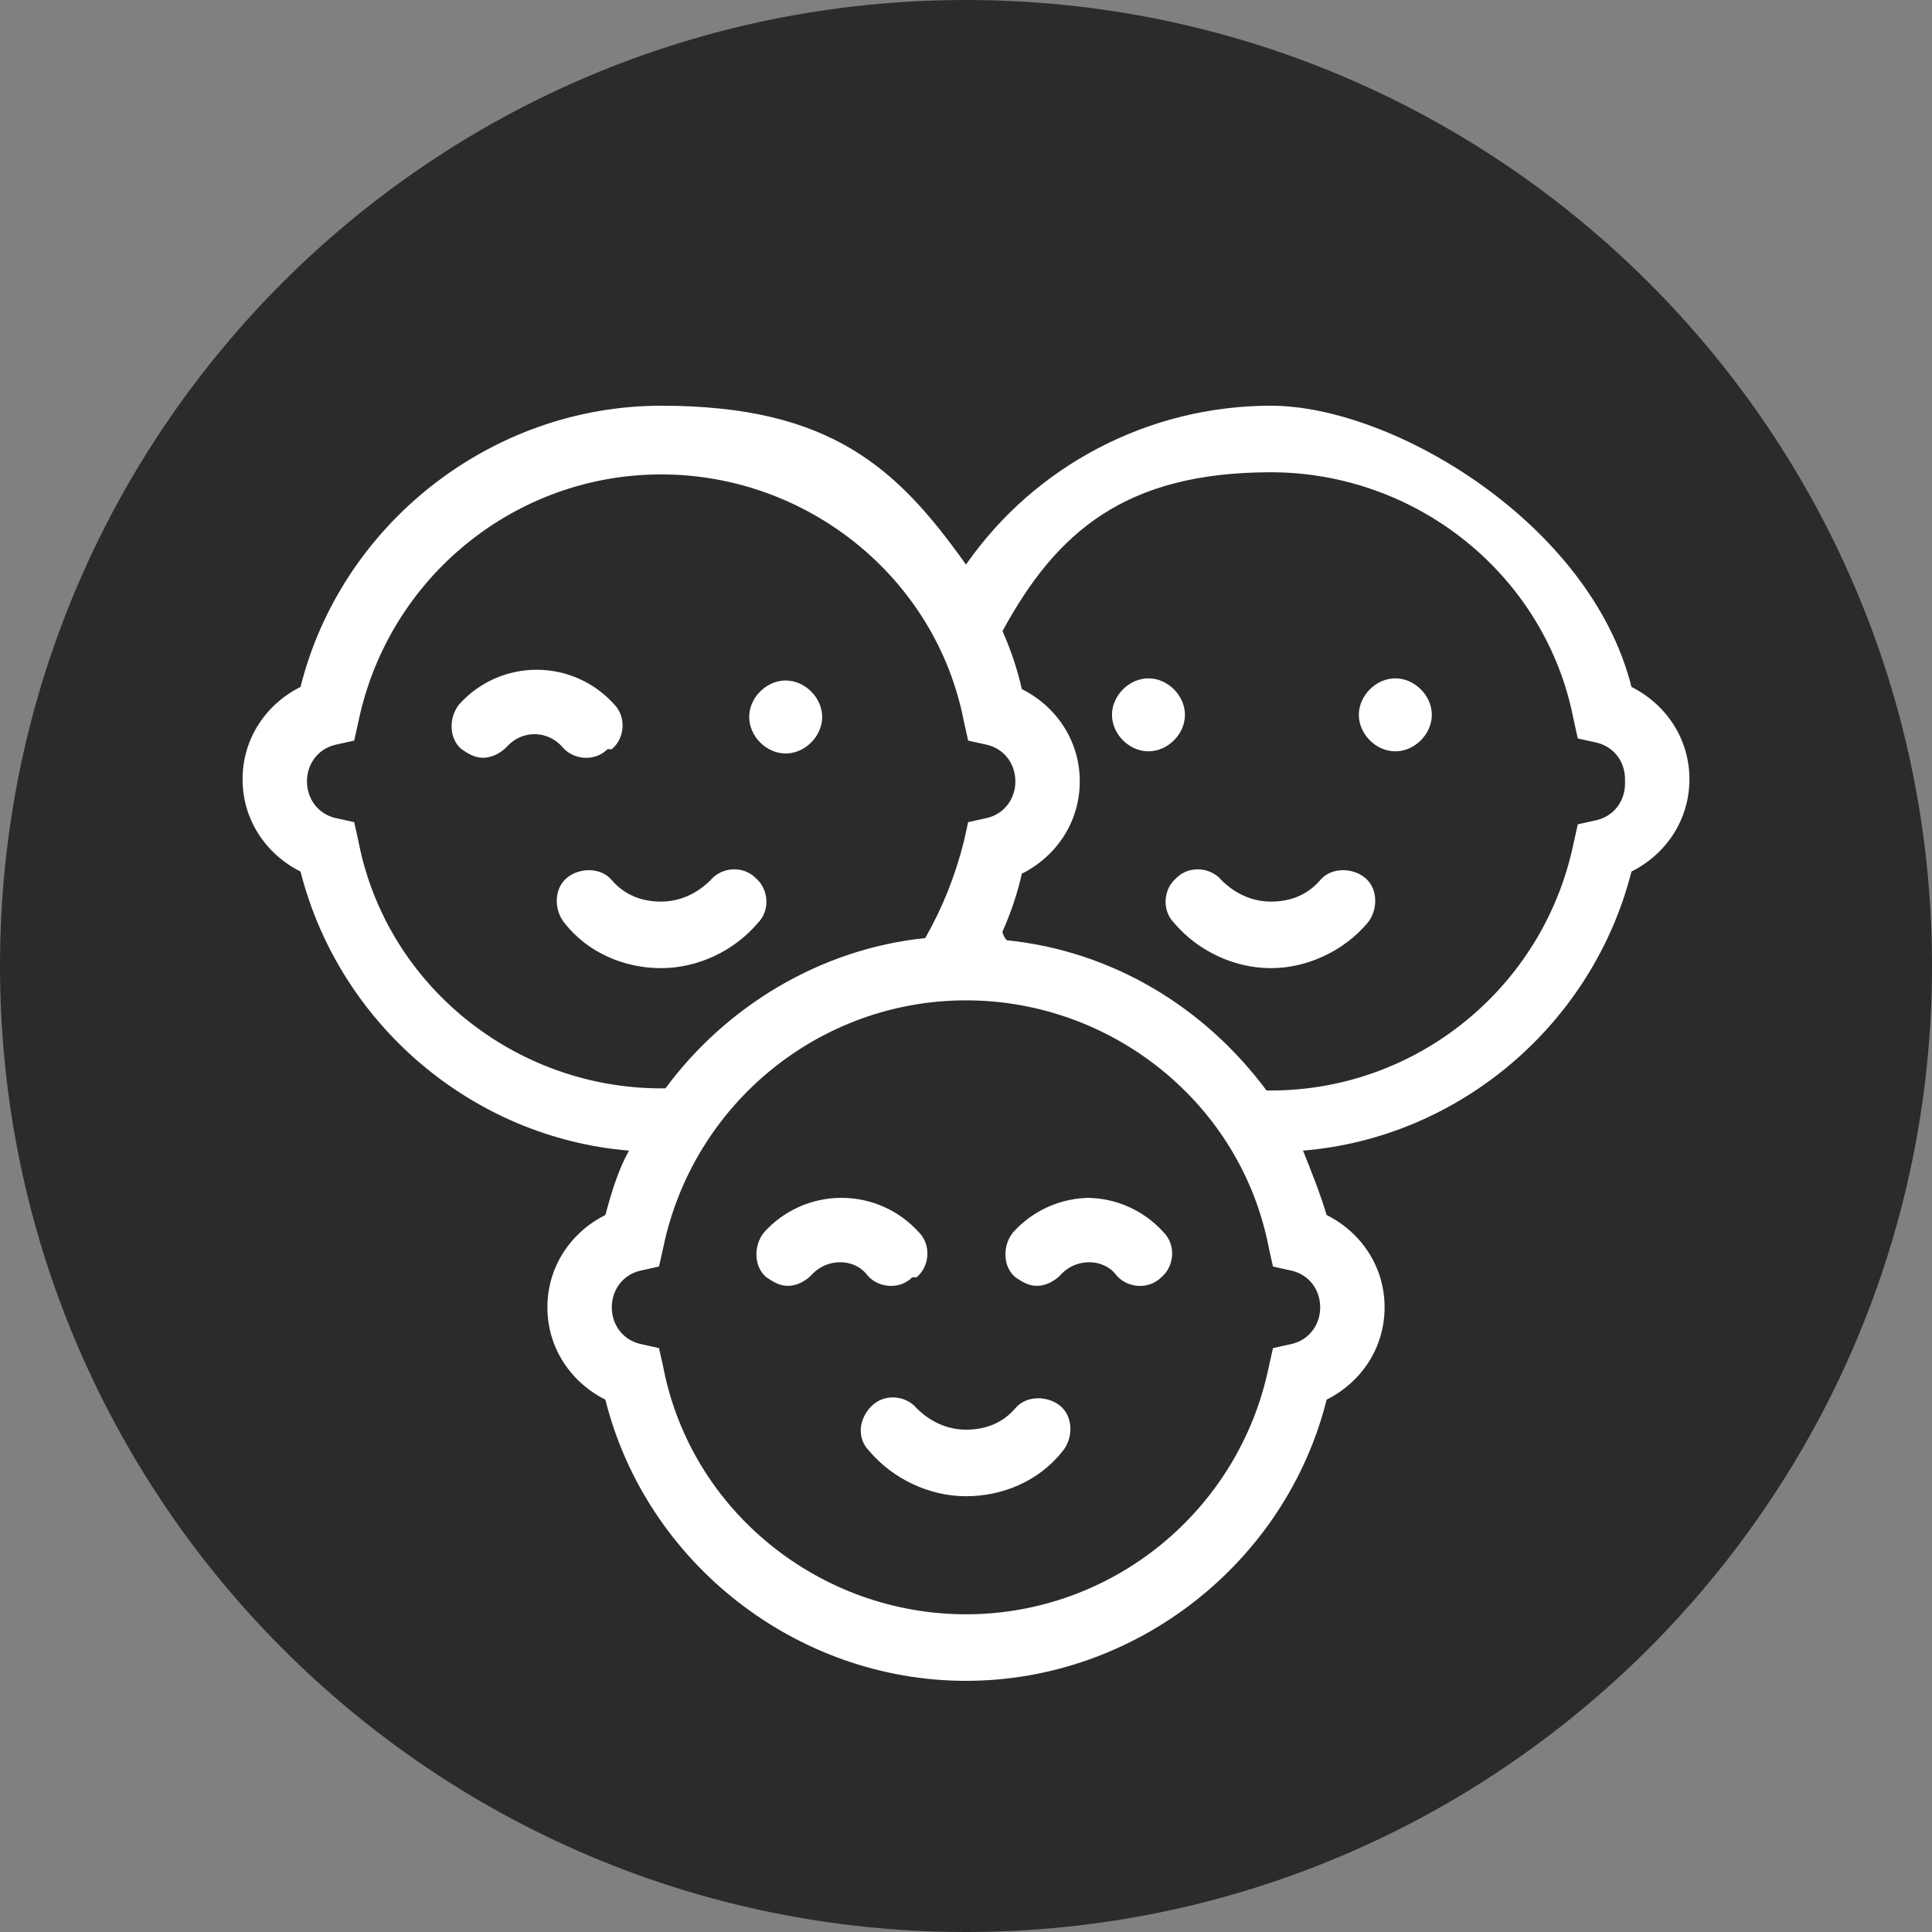
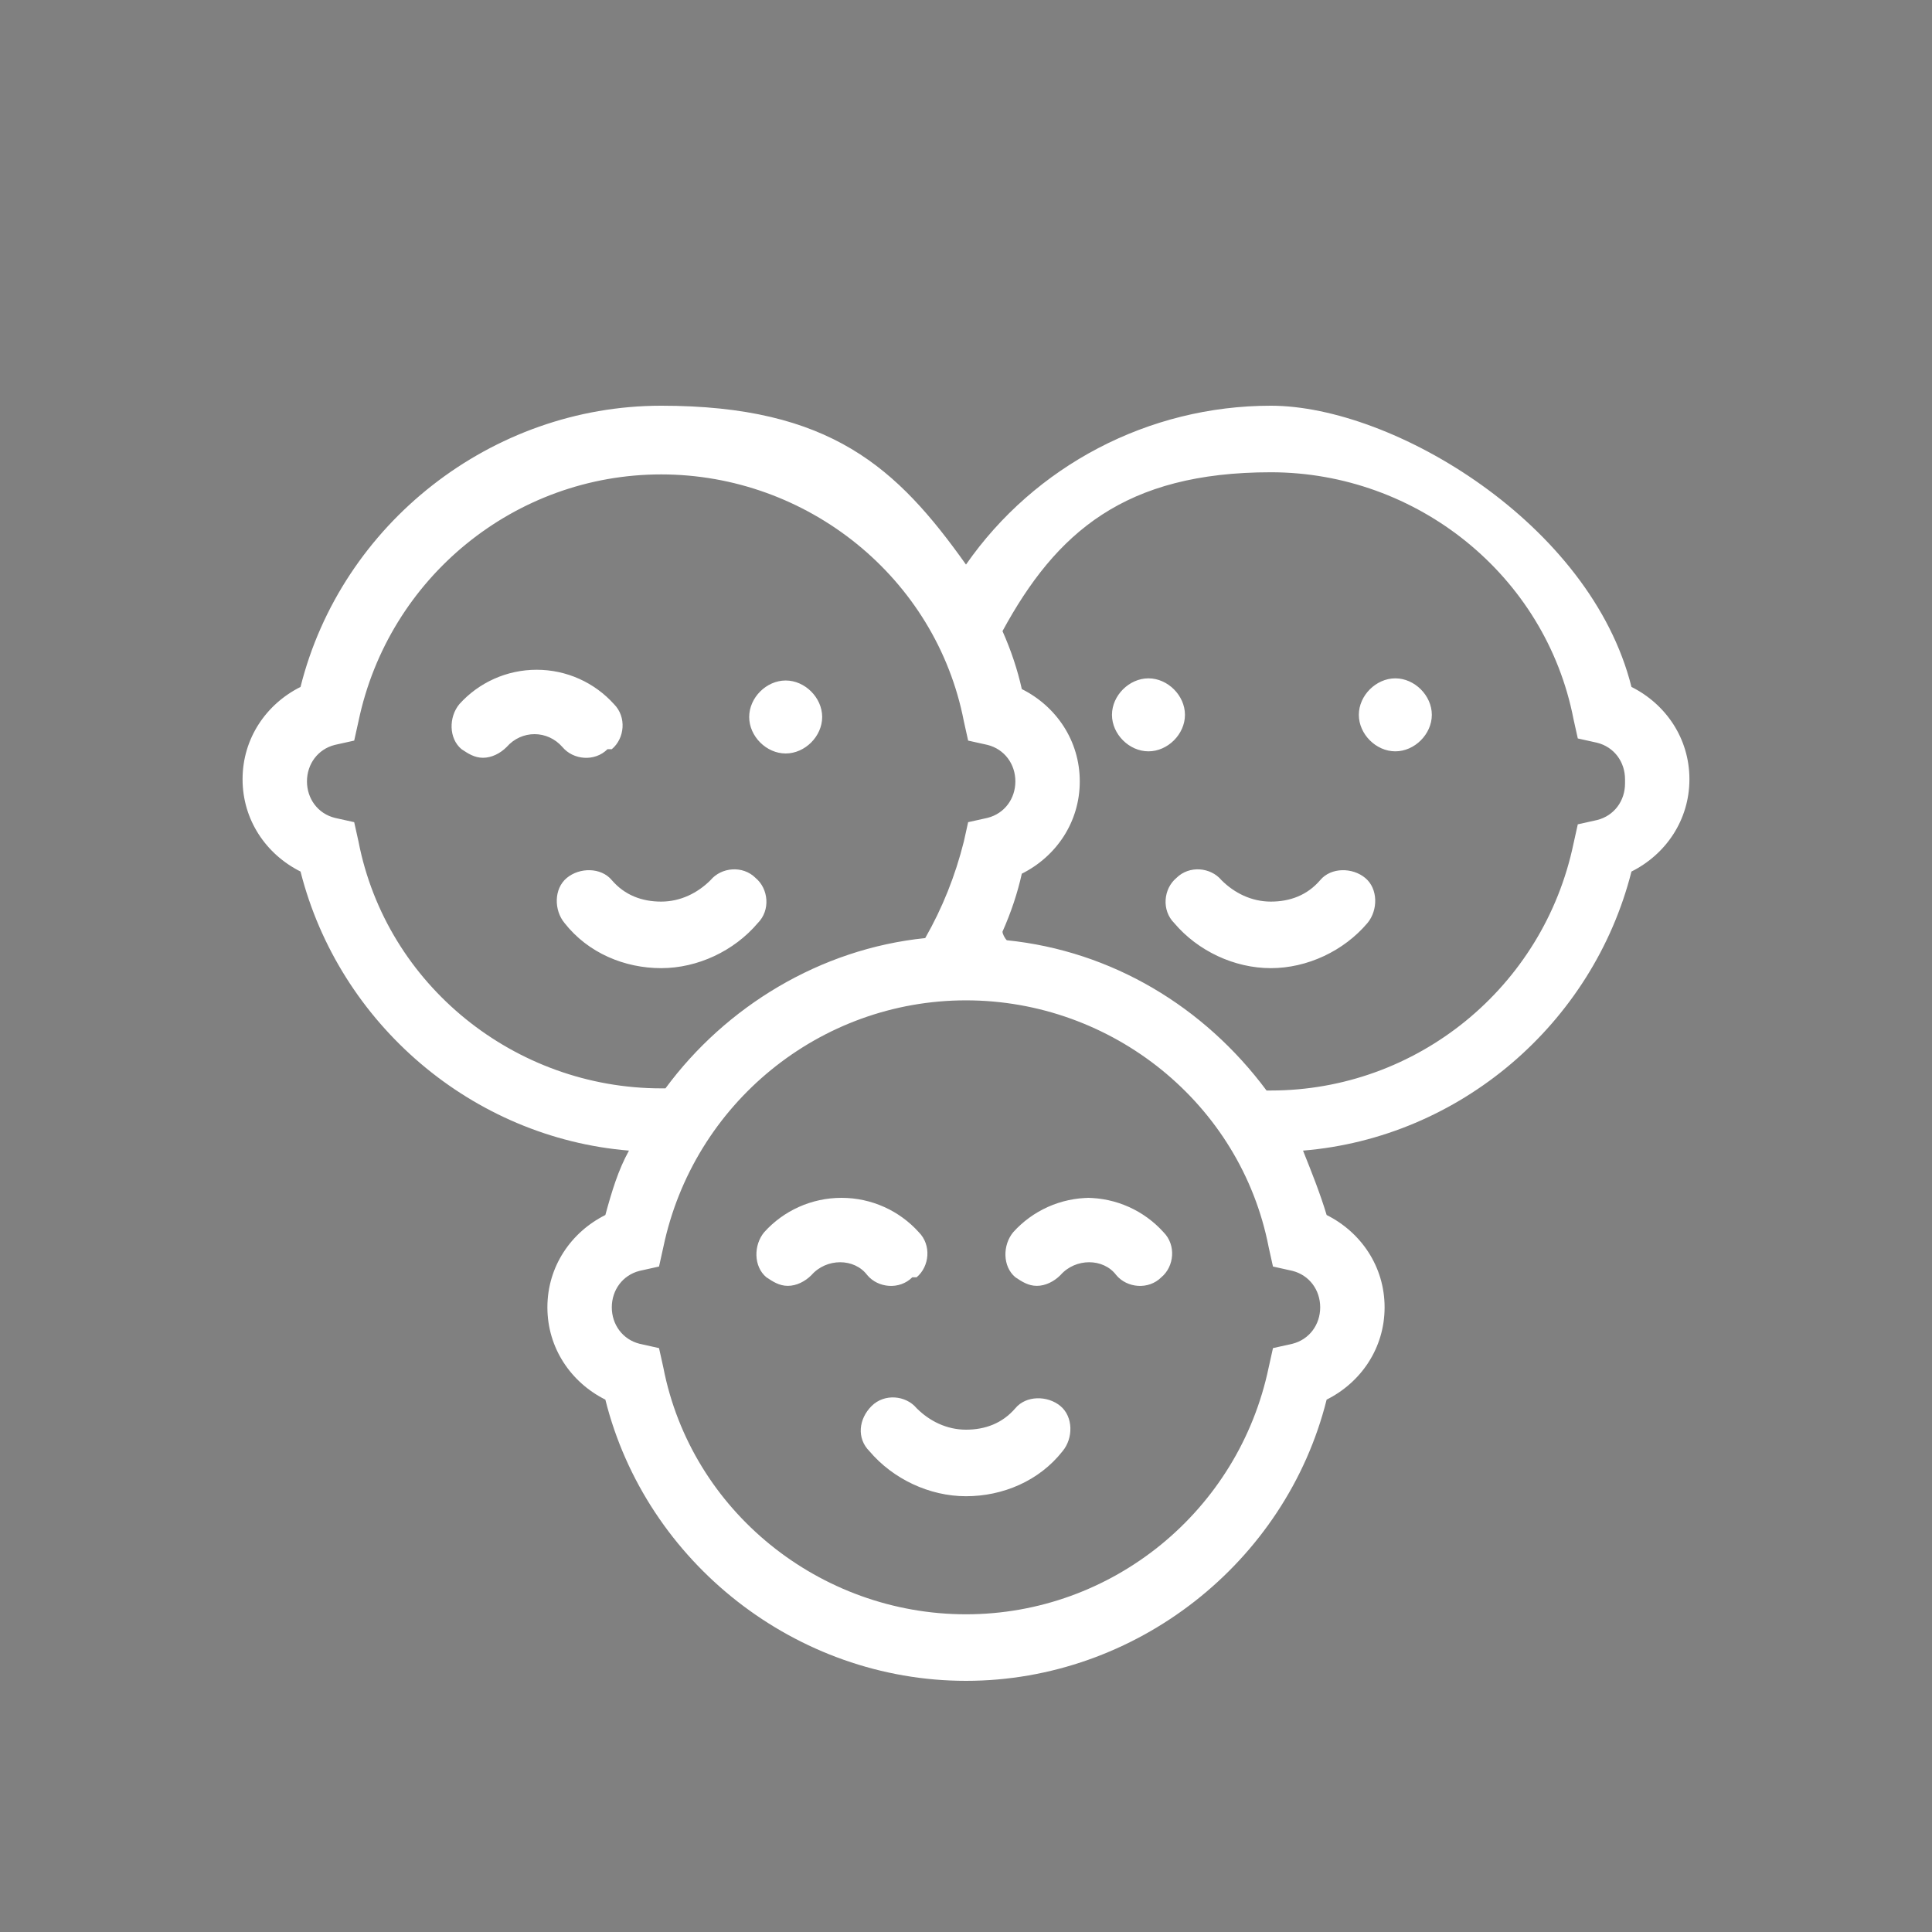
<svg xmlns="http://www.w3.org/2000/svg" viewBox="0 0 90 90" version="1.1">
  <rect x="0" y="0" width="90" height="90" fill="#808080" stroke="none" />
  <defs>
    <style>
      .st0 {
        fill: #2b2b2b;
      }

      .st1 {
        fill: #fff;
      }
    </style>
  </defs>
  <g id="Backgrounds">
-     <path d="M45,90h0C20.1,90,0,69.8,0,45h0C0,20.1,20.1,0,45,0h0c24.8,0,45,20.1,45,45h0c0,24.8-20.2,45-45,45Z" class="st0" />
-   </g>
+     </g>
  <g id="Linework">
    <path d="M30.8,45.1c-1.7,0-3.4-.7-4.5-2.1-.5-.6-.5-1.6.1-2.1s1.6-.5,2.1.1c.6.7,1.4,1,2.3,1s1.7-.4,2.3-1c.5-.6,1.5-.7,2.1-.1.6.5.7,1.5.1,2.1-1.1,1.3-2.8,2.1-4.5,2.1ZM28.5,34.9c.6-.5.7-1.5.1-2.1-.9-1-2.2-1.6-3.6-1.6s-2.7.6-3.6,1.6c-.5.6-.5,1.6.1,2.1.3.2.6.4,1,.4s.8-.2,1.1-.5c.7-.8,1.9-.8,2.6,0,.5.6,1.5.7,2.1.1ZM36.6,35.1c.9,0,1.7-.8,1.7-1.7s-.8-1.7-1.7-1.7-1.7.8-1.7,1.7.8,1.7,1.7,1.7ZM65,31.6c-.9,0-1.7.8-1.7,1.7s.8,1.7,1.7,1.7,1.7-.8,1.7-1.7-.8-1.7-1.7-1.7ZM55.2,33.3c0-.9-.8-1.7-1.7-1.7s-1.7.8-1.7,1.7.8,1.7,1.7,1.7,1.7-.8,1.7-1.7ZM78.7,36.3c0,1.9-1.1,3.5-2.7,4.3-1.8,7.1-8,12.4-15.3,13,.4,1,.8,2,1.1,3,1.6.8,2.7,2.4,2.7,4.3s-1.1,3.5-2.7,4.3c-1.9,7.6-8.9,13.1-16.8,13.1s-14.9-5.5-16.8-13.1c-1.6-.8-2.7-2.4-2.7-4.3s1.1-3.5,2.7-4.3c.3-1.1.6-2.1,1.1-3-7.3-.6-13.5-5.9-15.3-13-1.6-.8-2.7-2.4-2.7-4.3s1.1-3.5,2.7-4.3c1.9-7.6,8.9-13.1,16.8-13.1s11,2.9,14.2,7.4c3.2-4.6,8.5-7.4,14.2-7.4s14.9,5.5,16.8,13.1c1.6.8,2.7,2.4,2.7,4.3ZM31,50.7c2.8-3.8,7.2-6.5,12.1-7,.8-1.4,1.4-2.9,1.8-4.5l.2-.9.9-.2c.8-.2,1.3-.9,1.3-1.7s-.5-1.5-1.3-1.7l-.9-.2-.2-.9c-1.3-6.7-7.3-11.5-14.1-11.5s-12.7,4.8-14.1,11.5l-.2.9-.9.2c-.8.2-1.3.9-1.3,1.7s.5,1.5,1.3,1.7l.9.2.2.9c1.3,6.7,7.3,11.5,14.1,11.5s.1,0,.2,0ZM60.2,59.2l-.9-.2-.2-.9c-1.3-6.7-7.3-11.5-14.1-11.5s-12.7,4.8-14.1,11.5l-.2.9-.9.2c-.8.2-1.3.9-1.3,1.7s.5,1.5,1.3,1.7l.9.2.2.9c1.3,6.7,7.3,11.5,14.1,11.5s12.7-4.8,14.1-11.5l.2-.9.9-.2c.8-.2,1.3-.9,1.3-1.7s-.5-1.5-1.3-1.7ZM75.7,36.3c0-.8-.5-1.5-1.3-1.7l-.9-.2-.2-.9c-1.3-6.7-7.3-11.5-14.1-11.5s-10,2.8-12.5,7.4c.4.9.7,1.8.9,2.7,1.6.8,2.7,2.4,2.7,4.3s-1.1,3.5-2.7,4.3c-.2.9-.5,1.8-.9,2.7,0,.1.1.3.2.4,4.9.5,9.2,3.1,12.1,7,0,0,.1,0,.2,0,6.8,0,12.7-4.8,14.1-11.5l.2-.9.9-.2c.8-.2,1.3-.9,1.3-1.7ZM61.5,41c-.6.7-1.4,1-2.3,1s-1.7-.4-2.3-1c-.5-.6-1.5-.7-2.1-.1-.6.5-.7,1.5-.1,2.1,1.1,1.3,2.8,2.1,4.5,2.1s3.4-.8,4.5-2.1c.5-.6.5-1.6-.1-2.1-.6-.5-1.6-.5-2.1.1ZM47.3,65.6c-.6.7-1.4,1-2.3,1s-1.7-.4-2.3-1c-.5-.6-1.5-.7-2.1-.1s-.7,1.5-.1,2.1c1.1,1.3,2.8,2.1,4.5,2.1s3.4-.7,4.5-2.1c.5-.6.5-1.6-.1-2.1-.6-.5-1.6-.5-2.1.1ZM42.7,59.5c.6-.5.7-1.5.1-2.1-.9-1-2.2-1.6-3.6-1.6s-2.7.6-3.6,1.6c-.5.6-.5,1.6.1,2.1.3.2.6.4,1,.4s.8-.2,1.1-.5c.7-.8,2-.8,2.6,0,.5.6,1.5.7,2.1.1ZM50.8,55.8c-1.4,0-2.7.6-3.6,1.6-.5.6-.5,1.6.1,2.1.3.2.6.4,1,.4s.8-.2,1.1-.5c.7-.8,2-.8,2.6,0,.5.6,1.5.7,2.1.1.6-.5.7-1.5.1-2.1-.9-1-2.2-1.6-3.6-1.6Z" class="st1" />
  </g>
</svg>